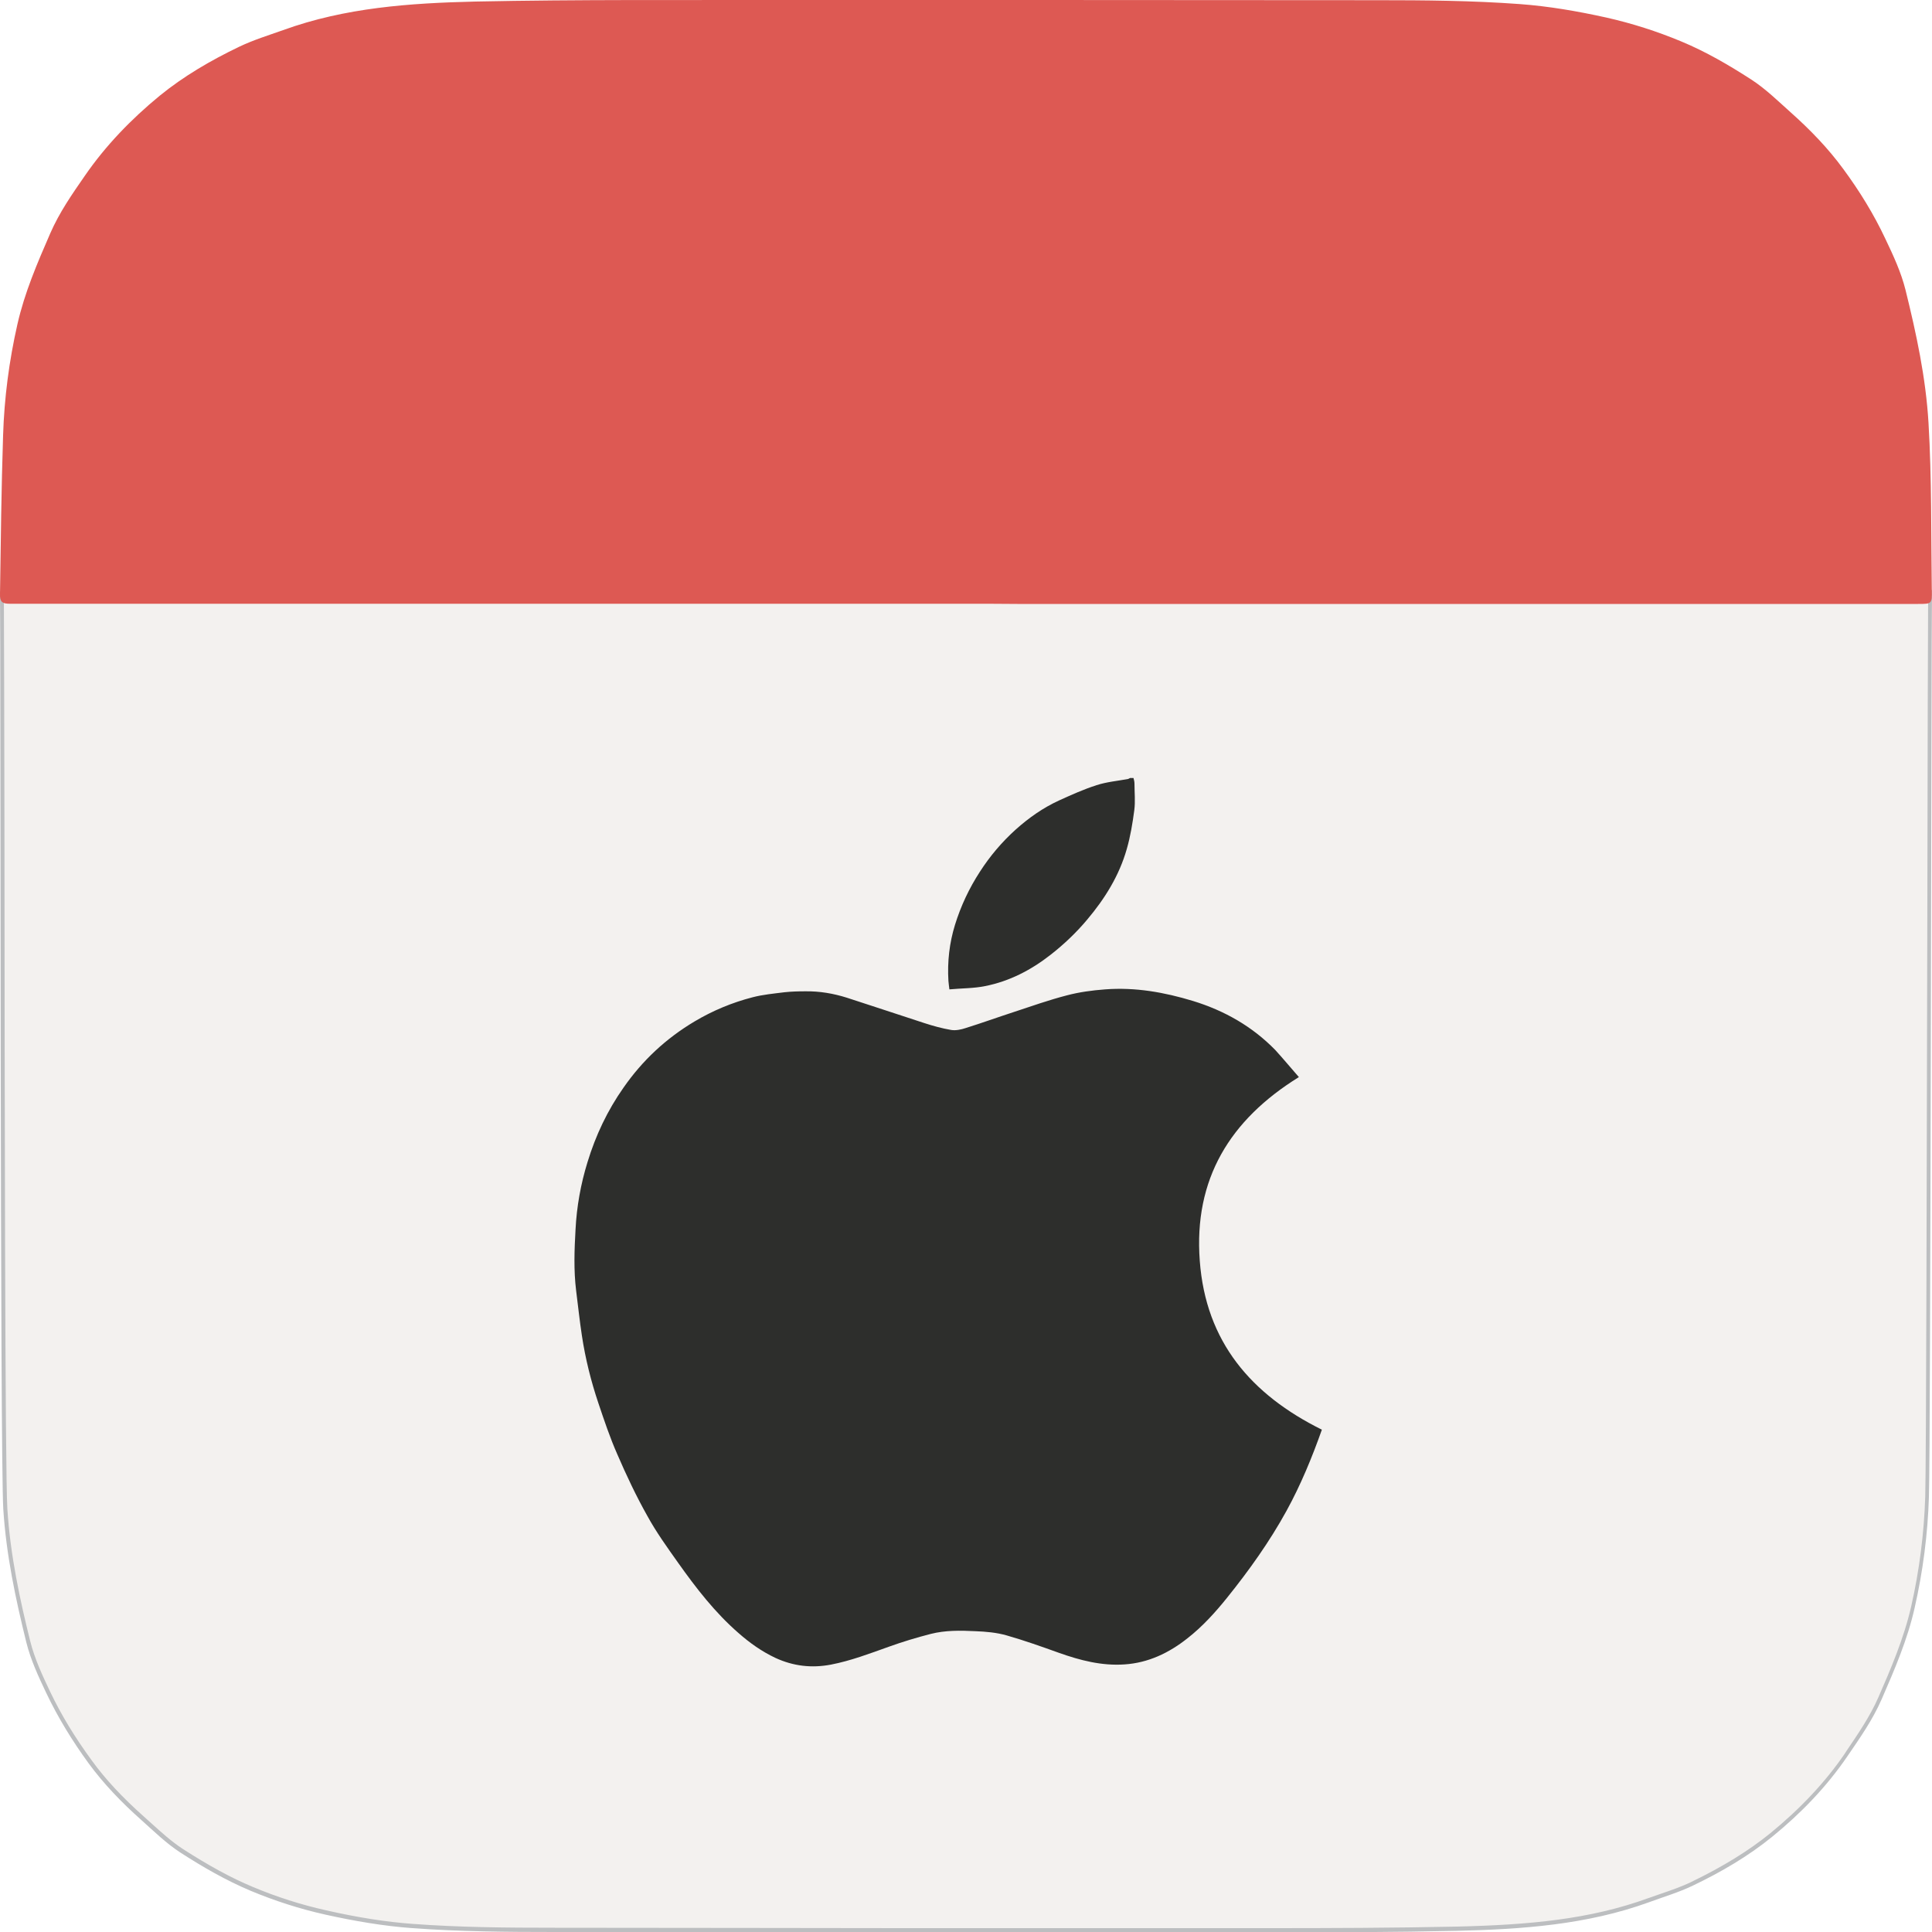
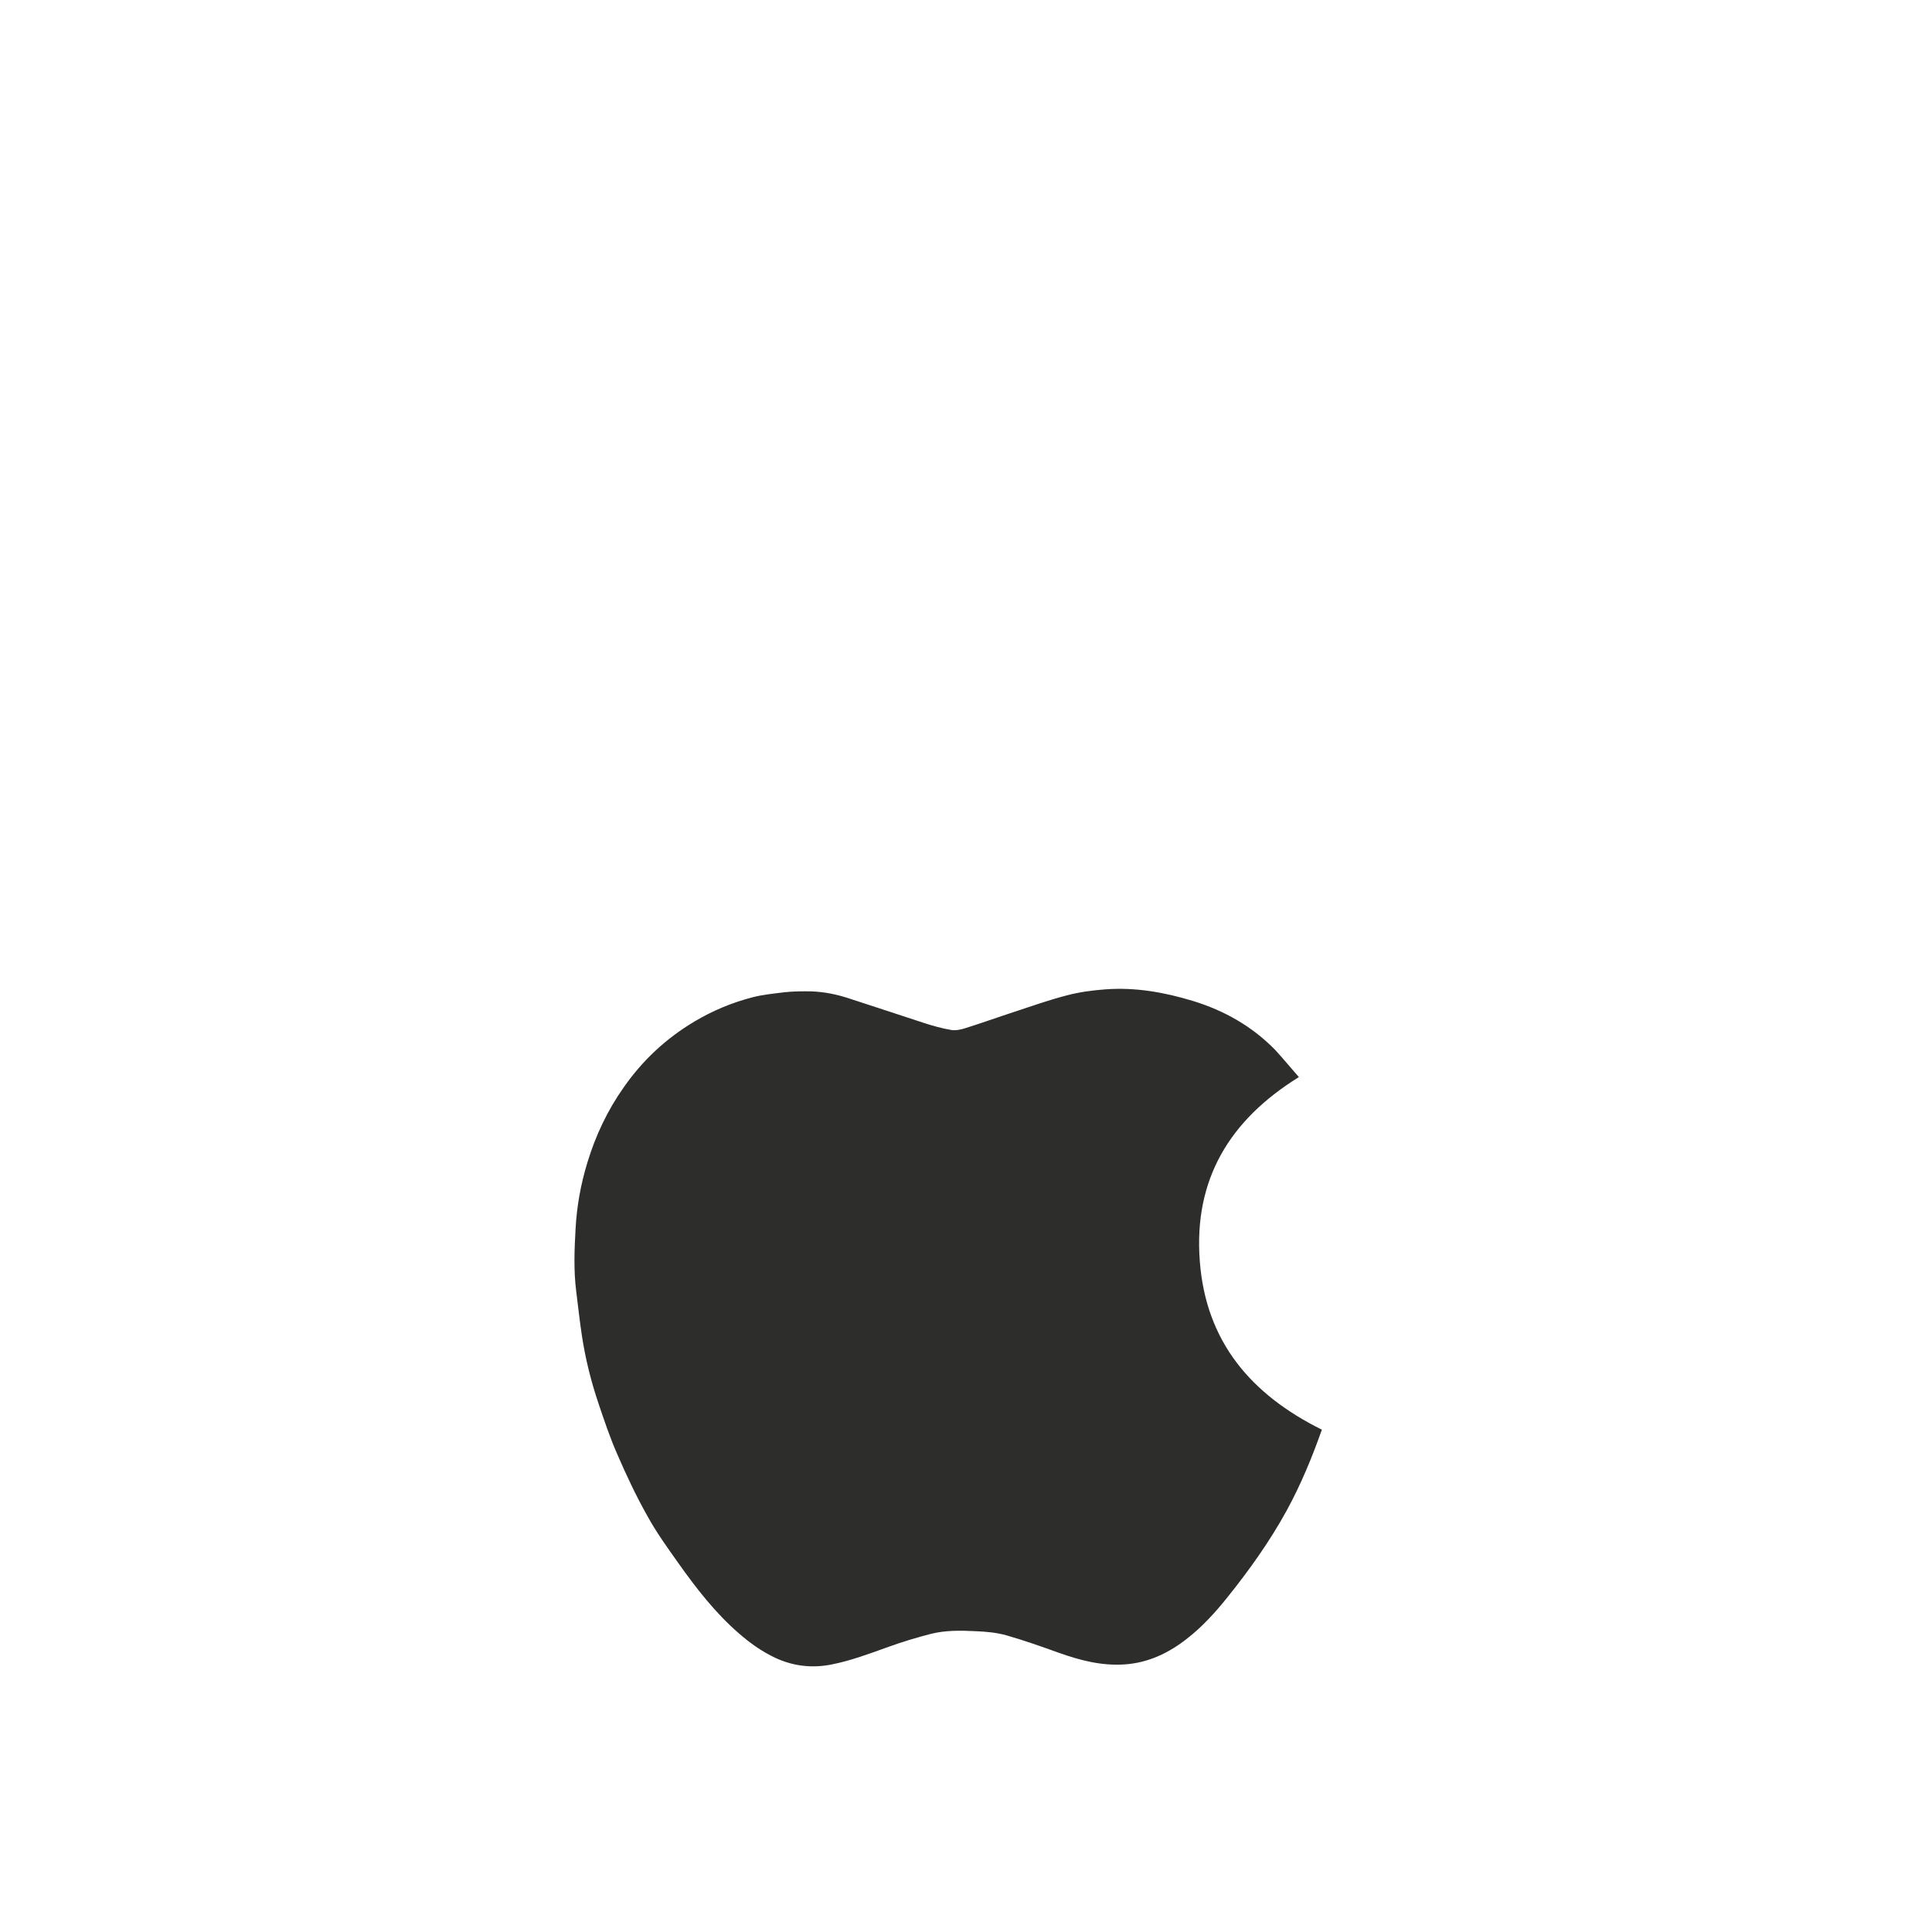
<svg xmlns="http://www.w3.org/2000/svg" version="1.1" id="Layer_1" x="0px" y="0px" viewBox="0 0 1000 1000" style="enable-background:new 0 0 1000 1000;" xml:space="preserve">
  <style type="text/css">
	.st0{fill:#F3F1EF;}
	.st1{fill:#BCBEC0;}
	.st2{fill:#DD5953;}
	.st3{fill:#2D2E2C;}
</style>
  <g>
    <g>
-       <path class="st0" d="M525.7,999c-45.9,0-92.6,0-137.8-0.1c-33.6,0-67.2-0.1-100.9-0.1c-25,0-49.4-0.2-73.6-2    c-13.8-1-28.5-3.3-44.9-7c-13.1-2.9-25.7-6.9-38.4-12.2c-11-4.6-22.5-10.8-36.2-19.7c-5.9-3.8-11.2-8.7-16.4-13.4    c-1.3-1.2-2.6-2.3-3.9-3.5c-11.1-9.9-20-19.4-27.1-29.1c-8.8-12-16-23.8-21.8-36c-3.7-7.9-8-16.8-10.3-26.2    c-5-20.2-10.4-44.1-11.8-68.7c-1.2-19.5-1.4-219.2-1.5-351.3C1.2,367.9,1.1,318.6,1,307.1l998-0.7c-0.1,13.4-0.3,81.2-0.4,159.3    c-0.3,130.1-0.6,292.1-1.1,308.9c-0.6,19-3.1,38.2-7.4,57.2c-3.8,16.7-10.8,32.8-16.9,46.9c-4.4,10.2-10.7,19.4-16.8,28.2l-1,1.4    c-10,14.6-23,28.5-38.5,41.2c-11.2,9.2-24.6,17.4-41,25.3c-5.4,2.6-11.1,4.6-16.6,6.5c-2,0.7-4,1.4-6,2.1    c-30.4,11.1-61.7,13.9-99.3,14.7c-33.3,0.7-66.3,0.8-97.1,0.8c-8.4,0-16.7,0-25.1,0c-8.4,0-16.7,0-25.1,0c-4.3,0-8.5,0-12.8,0    C571.2,999,548.5,999,525.7,999z" />
-       <path class="st1" d="M998,307.4c-0.1,15.5-0.3,82-0.4,158.4c-0.3,130.1-0.6,292-1.1,308.8c-0.6,18.9-3,38.1-7.3,57    c-3.8,16.6-10.7,32.6-16.9,46.8c-4.4,10.1-10.7,19.2-16.7,28.1l-0.9,1.4c-10,14.6-22.9,28.3-38.3,40.9    c-11.2,9.1-24.5,17.3-40.8,25.2c-5.3,2.6-11,4.5-16.5,6.4c-2,0.7-4,1.4-6,2.1c-30.3,11-61.5,13.8-99,14.7    c-33.3,0.7-66.3,0.8-97.1,0.8c-8.4,0-16.7,0-25.1,0c-8.4,0-16.7,0-25.1,0c-4.3,0-8.5,0-12.8,0c-21.4,0-43.7,0-68.1,0    c-45.9,0-92.6,0-137.8-0.1c-33.6,0-67.3-0.1-100.9-0.1c-25,0-49.4-0.2-73.6-2c-13.7-1-28.4-3.3-44.7-7c-13-2.9-25.6-6.9-38.2-12.2    c-11-4.6-22.4-10.8-36.1-19.6c-5.8-3.8-11.1-8.6-16.3-13.3c-1.3-1.2-2.6-2.3-3.9-3.5c-11.1-9.9-19.9-19.3-26.9-29    c-8.8-12-15.9-23.7-21.7-35.9c-3.7-7.8-7.9-16.7-10.2-26c-5-20.1-10.3-44-11.8-68.5c-1.2-19.5-1.4-219.2-1.5-351.4    C2.2,369.5,2.1,321.3,2,308.1L998,307.4 M1000,305.4L0,306.1c0.4,28.8,0,446.1,1.7,475C3.2,804.7,8,827.3,13.6,850    c2.3,9.2,6.3,17.8,10.4,26.4c6.1,12.8,13.5,24.8,21.8,36.2c7.9,10.8,17.2,20.4,27.2,29.3c6.6,5.9,13,12.2,20.4,17    c11.6,7.5,23.6,14.4,36.4,19.8c12.5,5.2,25.2,9.3,38.6,12.3c14.9,3.3,29.9,5.9,45,7c24.5,1.8,49.1,2,73.7,2    c79.6,0,159.1,0.2,238.7,0.2c22.7,0,45.4,0,68.1,0c4.3,0,8.5,0,12.8,0c16.7,0,33.4,0,50.1,0c32.4,0,64.8-0.1,97.1-0.8    c33.8-0.8,67.4-3.1,99.6-14.8c7.6-2.8,15.4-5.1,22.7-8.6c14.6-7,28.7-15.2,41.2-25.4c14.7-12,27.9-25.6,38.7-41.4    c6.5-9.5,13.2-19,17.9-29.8c6.7-15.4,13.3-30.7,17-47.1c4.3-18.9,6.8-38.2,7.4-57.4C999.3,747.3,999.6,332.8,1000,305.4    L1000,305.4z" />
-     </g>
-     <path class="st2" d="M499.8,312.5c-163.6,0-327.1,0-490.7,0c-1.3,0-4,0-4,0c-4,0-5.2-1-5.1-5c0.4-27.4,0.7-54.8,1.6-82.2   c0.6-19.2,3.1-38.5,7.4-57.4c3.7-16.4,10.3-31.7,17-47.1c4.7-10.8,11.3-20.3,17.9-29.8c10.8-15.7,24.1-29.4,38.7-41.4   c12.5-10.2,26.6-18.4,41.2-25.4c7.3-3.5,15.1-5.9,22.7-8.6c32.2-11.7,65.8-14,99.6-14.8C299.3-0.3,352.7,0.1,406,0   c102.3-0.1,204.6,0.1,306.8,0.1c24.6,0,49.2,0.2,73.7,2c15.1,1.1,30.1,3.7,45,7c13.3,3,26.1,7.1,38.6,12.3   c12.8,5.3,24.8,12.3,36.4,19.8c7.4,4.8,13.8,11.1,20.4,17c10,8.9,19.3,18.5,27.2,29.3c8.4,11.4,15.8,23.4,21.8,36.2   c4.1,8.6,8.1,17.2,10.4,26.4c5.6,22.7,10.5,45.3,11.9,68.9c1.7,28.9,1.3,57.7,1.7,86.5c0.1,7,0.1,7.1-7.1,7.1   c-155.4,0-310.8,0-466.2,0C517.7,312.5,508.7,312.5,499.8,312.5z" />
+       </g>
    <g>
-       <path class="st3" d="M586.7,402.7c0.2,0.9,0.5,1.8,0.5,2.8c0,4.7,0.5,9.4-0.1,13.9c-0.9,6.8-2,13.5-3.9,20.1    c-3.9,13.7-11.3,25.6-20.4,36.4c-5.6,6.7-11.9,12.7-18.9,18.2c-10.2,8-21.4,13.8-34,16.3c-5.9,1.2-12.1,1.1-18.5,1.7    c-0.2-1.8-0.4-3.1-0.5-4.4c-0.6-9.9,0.5-19.6,3.4-29c3-9.7,7.3-18.9,12.9-27.5c5.2-8.1,11.4-15.4,18.5-21.8    c6.8-6.1,14.2-11.3,22.5-15.1c6.4-2.9,12.8-5.8,19.4-7.9c5.2-1.7,10.9-2.2,16.3-3.2c0.3-0.1,0.6-0.3,1-0.5    C585.4,402.7,586.1,402.7,586.7,402.7z" />
      <path class="st3" d="M672.3,557.5c-35.7,22.1-54.5,52.8-51.3,95.1c3.1,42,26.7,69.3,63.2,87.4c-5.1,14.4-10.9,28.5-18.3,42    c-8.8,16-19.3,30.7-30.7,44.9c-6.2,7.7-12.8,15-20.6,21.1c-9.6,7.6-20.3,12.7-32.6,13.5c-11.8,0.8-22.9-2.1-33.9-6    c-8.9-3.2-17.9-6.4-27-9c-5.2-1.5-10.8-2-16.3-2.2c-7.7-0.4-15.5-0.5-23,1.4c-7.4,1.9-14.7,4.1-21.9,6.7    c-9.8,3.5-19.5,7.2-29.8,9.2c-10,1.9-19.5,0.8-28.8-3.5c-7-3.3-13.2-7.7-19-12.8c-12.2-10.6-22-23.3-31.3-36.4    c-5.6-7.9-11.3-15.8-15.9-24.2c-5.8-10.3-10.9-21.1-15.6-32c-3.8-8.6-6.8-17.6-9.8-26.5c-3.8-11.3-6.7-22.9-8.5-34.8    c-1.2-7.8-2-15.6-3-23.4c-1.3-10.5-0.9-21.2-0.3-31.7c0.6-11.8,2.7-23.5,6.2-34.8c4.2-13.8,10.3-26.7,18.6-38.5    c9.8-14.1,22-25.5,36.8-34.3c9.4-5.6,19.5-9.8,30-12.5c5.3-1.4,10.9-1.9,16.4-2.6c3.6-0.4,7.3-0.5,11-0.5    c7.3-0.1,14.4,1.1,21.4,3.3c13.4,4.3,26.7,8.8,40,13.1c4.6,1.5,9.3,2.8,14,3.6c2.4,0.4,5.2-0.2,7.6-1c8.3-2.6,16.6-5.6,24.9-8.3    c9.1-3,18.1-6.2,27.4-8.6c6.4-1.7,13.1-2.6,19.8-3.1c15.6-1.2,30.7,1.5,45.5,6c16.3,5,30.7,13.2,42.6,25.4    C664.2,548,668.1,552.7,672.3,557.5z" />
    </g>
  </g>
</svg>